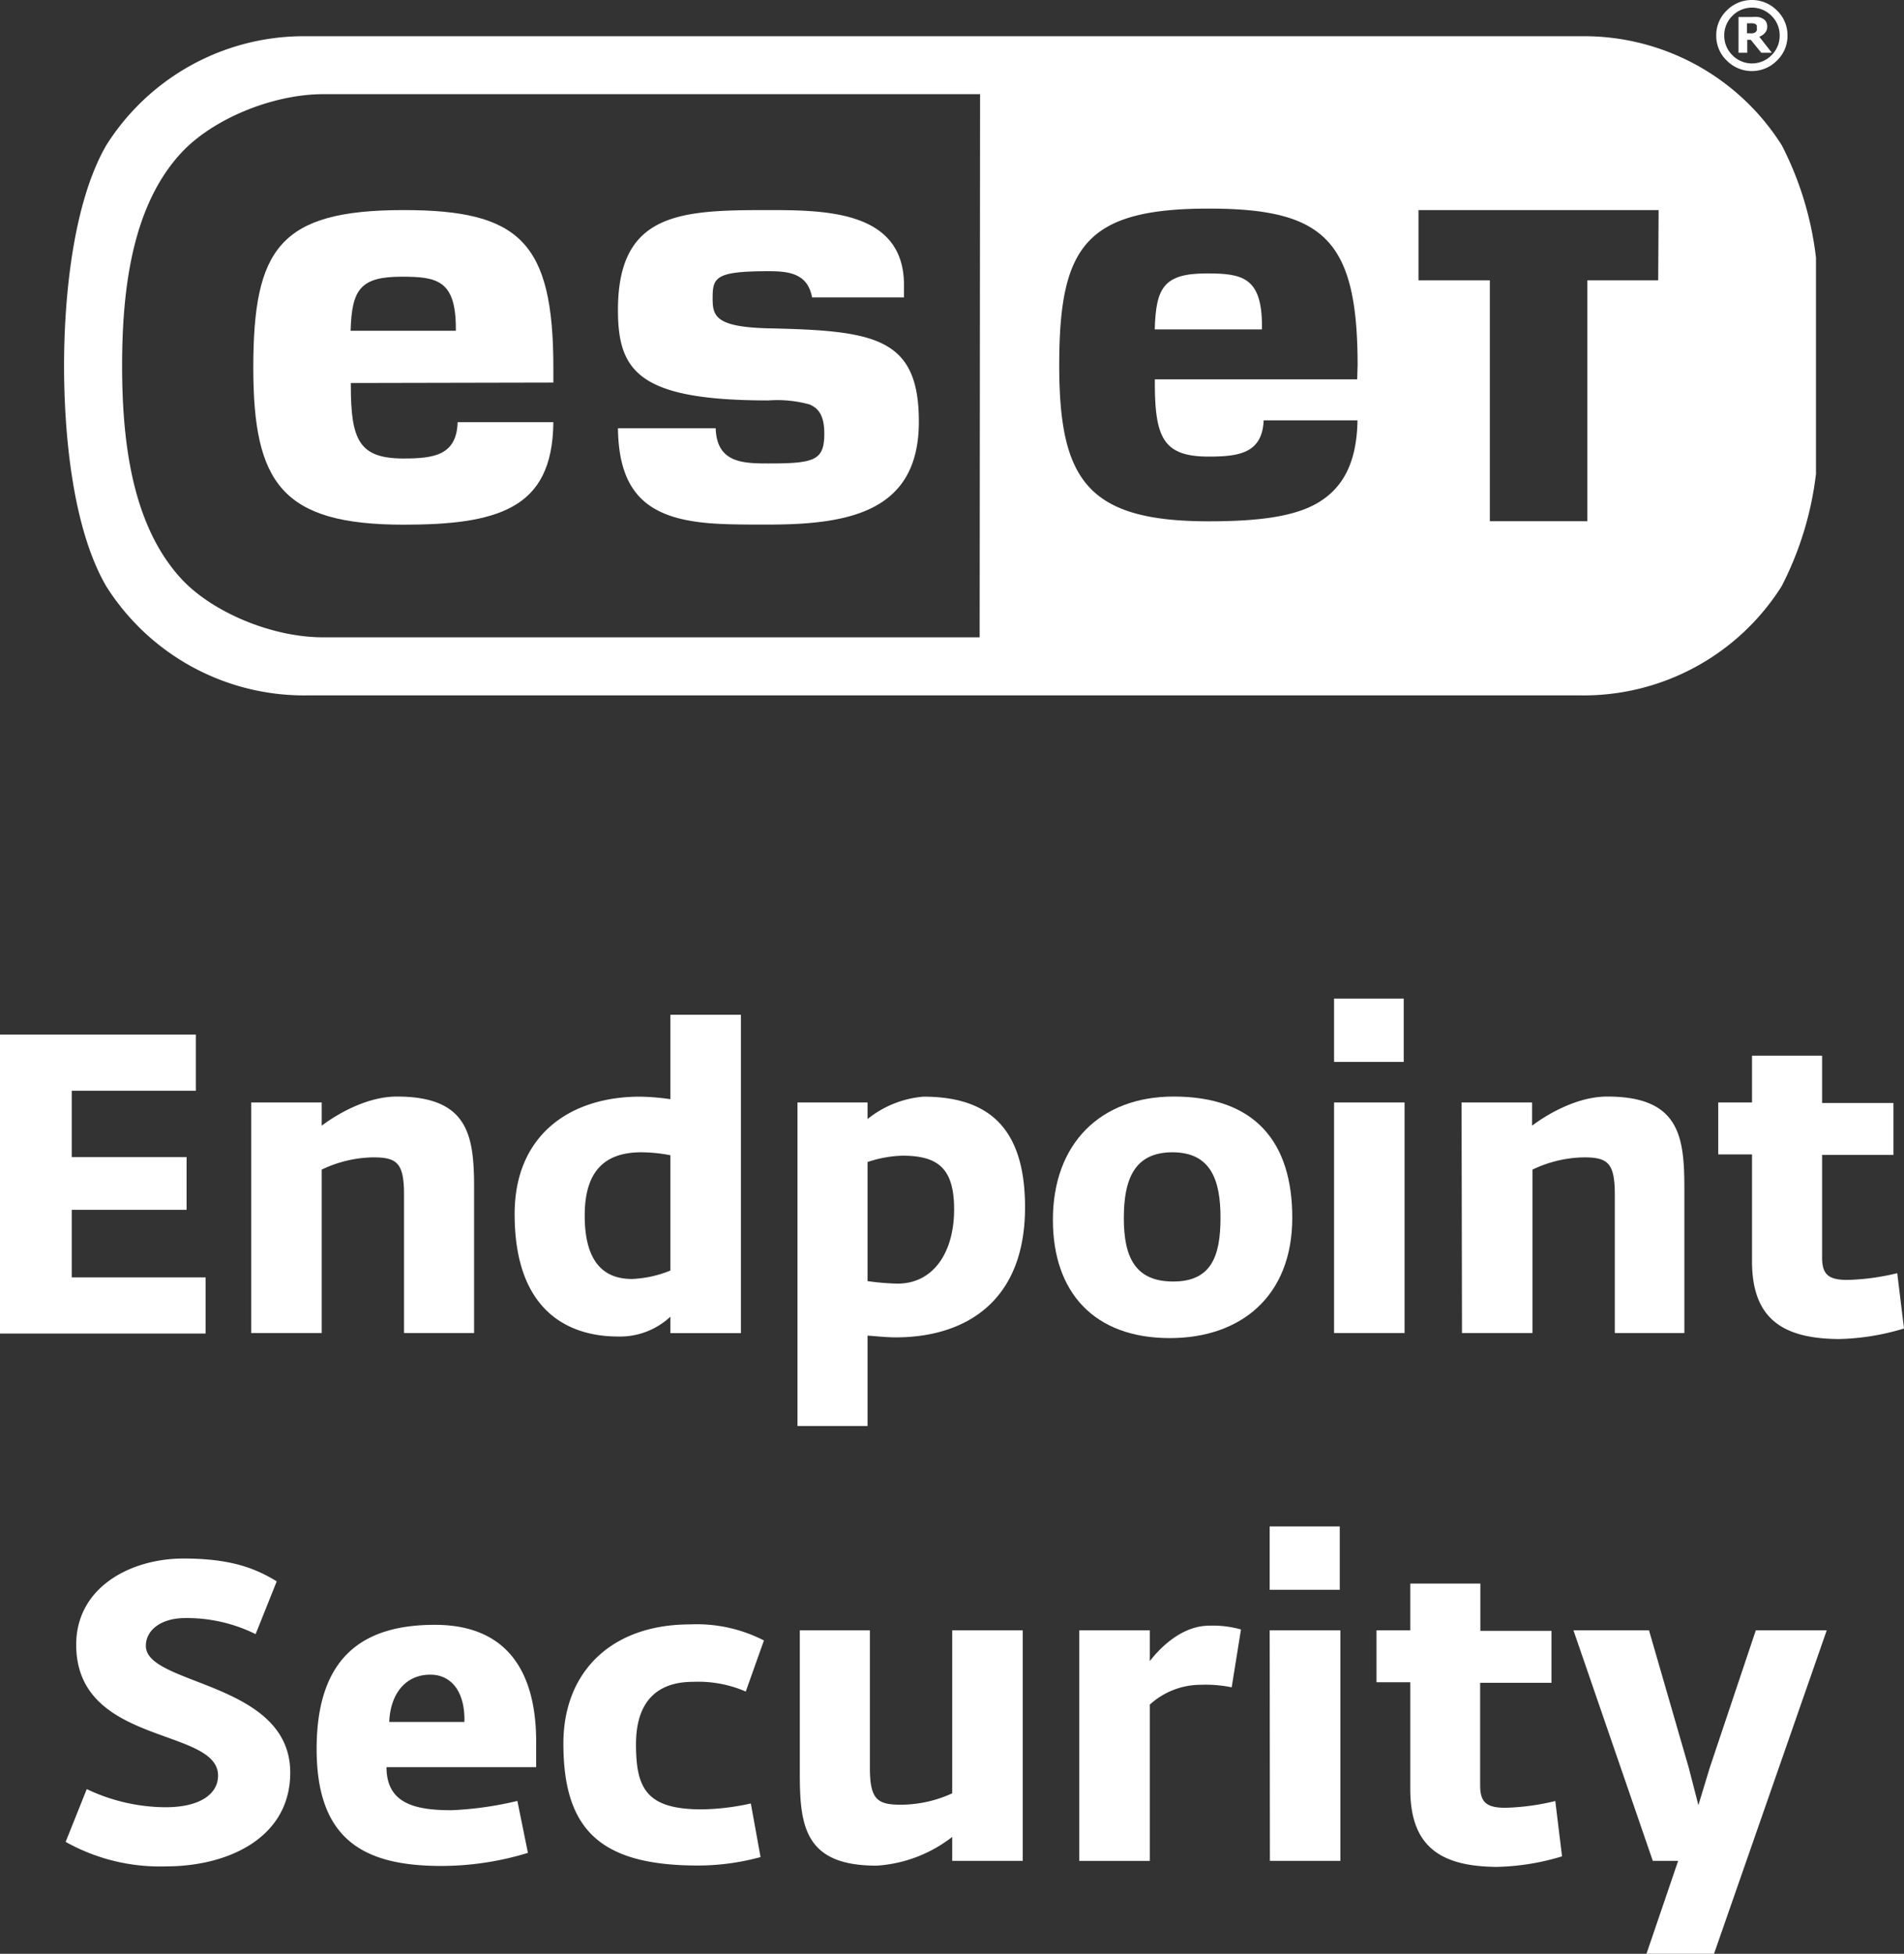
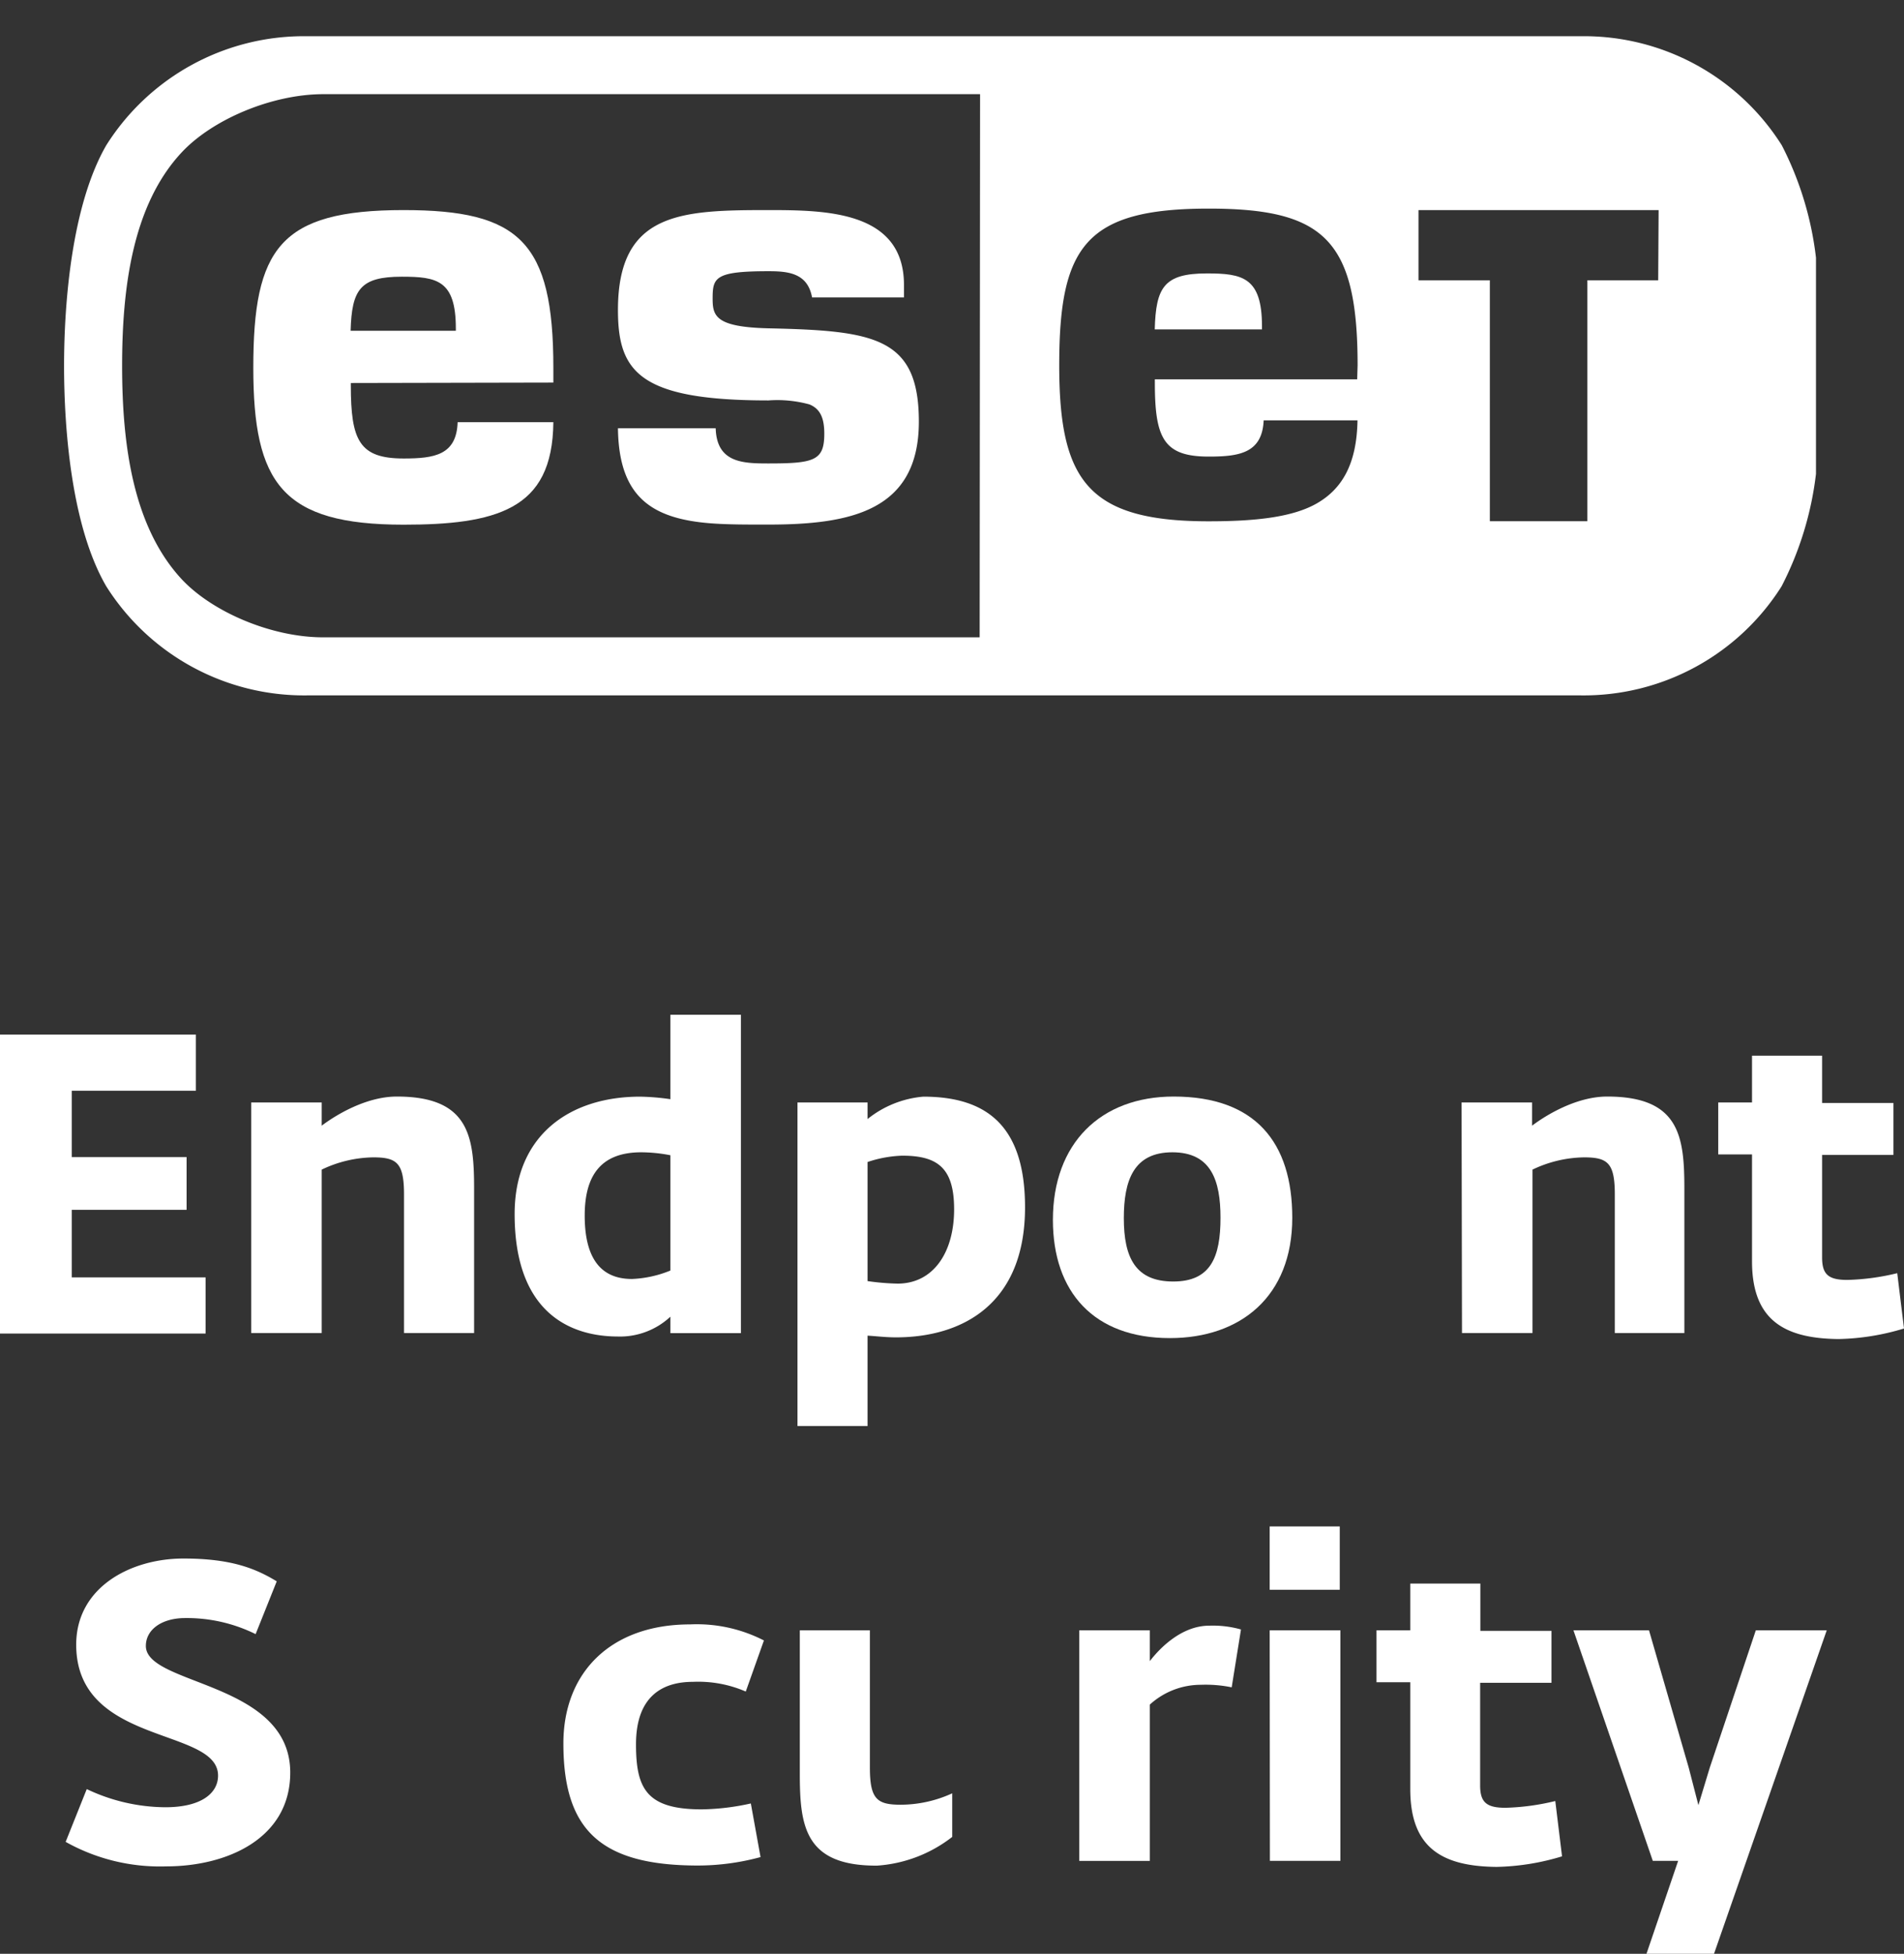
<svg xmlns="http://www.w3.org/2000/svg" viewBox="0 0 180.4 185.07">
  <rect x="0" y="0" width="180.4" height="185.07" fill="#333333" stroke="none" />
  <defs>
    <style>.cls-1{fill:#fff;}</style>
  </defs>
  <g id="Capa_2" data-name="Capa 2">
    <g id="Capa_1-2" data-name="Capa 1">
-       <path class="cls-1" d="M169.36,3.36a3.24,3.24,0,0,1-1,2.38,3.34,3.34,0,0,1-4.75,0,3.24,3.24,0,0,1-1-2.38,3.23,3.23,0,0,1,1-2.37,3.34,3.34,0,0,1,4.75,0,3.23,3.23,0,0,1,1,2.37m-.74,0a2.57,2.57,0,0,0-.77-1.86,2.6,2.6,0,0,0-3.71,0,2.57,2.57,0,0,0-.77,1.86,2.58,2.58,0,0,0,.77,1.87,2.6,2.6,0,0,0,3.71,0,2.58,2.58,0,0,0,.77-1.87M167.88,5h-1l-1-1.23h-.33V5h-.83V1.61h1.28a4.45,4.45,0,0,1,.57,0,1.16,1.16,0,0,1,.42.14.8.8,0,0,1,.34.31.88.88,0,0,1,.11.45.84.84,0,0,1-.21.6,1.3,1.3,0,0,1-.54.37ZM166.45,2.6a.43.43,0,0,0,0-.19.34.34,0,0,0-.15-.14.77.77,0,0,0-.23-.06,1.23,1.23,0,0,0-.28,0h-.27v.94h.2a1.86,1.86,0,0,0,.36,0,.53.53,0,0,0,.24-.1.4.4,0,0,0,.13-.16.55.55,0,0,0,0-.24" />
      <path class="cls-1" d="M72.81,43.9c-2.43,0-4.9-.06-5-3.33H58.55c.08,6.45,3.13,8.56,8.78,9,1.71.13,3.57.12,5.48.12,7.79,0,14.25-1.3,14.25-9.75,0-8-4.2-8.62-14.25-8.84-5-.12-5.29-1.16-5.29-2.81,0-2,.21-2.6,5.29-2.6,1.86,0,3.71.17,4.13,2.48h8.71V27c0-7-7.34-7.1-12.84-7.1-8.27,0-14.26.18-14.26,9.46,0,5.84,2,8.57,14.26,8.57a11.51,11.51,0,0,1,3.89.38c1,.42,1.4,1.26,1.4,2.77C78.1,43.62,77.17,43.9,72.81,43.9Z" />
      <path class="cls-1" d="M52.43,36.24V34.83c0-11.94-3.23-14.93-14.19-14.93C26.5,19.9,24,23.55,24,34.83,24,45.77,26.72,49.7,38.24,49.7c4.28,0,7.83-.34,10.31-1.71s3.84-3.78,3.88-8H43.36c-.1,3.12-2.21,3.44-5.12,3.44-4.2,0-5-1.71-5-6.93v-.22ZM33.22,31.33c.11-3.91.91-5.12,4.85-5.12,3.33,0,5.12.33,5.12,4.9v.22Z" />
      <path class="cls-1" d="M119.57,30.9c0-4.64-1.86-5-5.22-5-4.07,0-4.83,1.32-4.94,5.3h10.16Z" />
      <path class="cls-1" d="M168.82,13.76a22.16,22.16,0,0,0-19-10.33H29.07a22.14,22.14,0,0,0-19,10.33c-3.25,5.63-4,14.81-4,20.89s.72,15.26,4,20.89a22.17,22.17,0,0,0,19,10.33H149.8a22.18,22.18,0,0,0,19-10.33,31.16,31.16,0,0,0,3.26-10.65V24.41A31.09,31.09,0,0,0,168.82,13.76Zm-76,46.61H30.61c-4.83,0-10.46-2.36-13.4-5.51-4.63-5-5.64-12.79-5.64-20.21s1-15.24,5.64-20.21c2.94-3.15,8.57-5.51,13.4-5.52H92.86Zm35.77-24.44H109.42v.32c0,5.24.82,7,5.1,7,2.88,0,5.07-.32,5.21-3.43h8.89c-.07,4.16-1.48,6.49-3.83,7.85s-6,1.71-10.27,1.71c-11.46,0-14.16-3.88-14.16-14.78,0-11.24,2.48-14.84,14.16-14.84,10.92,0,14.11,2.95,14.11,14.84Zm28.52-9.38H150.4V49.37h-9.24V26.55H134.4V19.9h22.75Z" />
      <path class="cls-1" d="M0,98H18.56v5.32H6.8v6.28H17.68v5H6.8V121H19.48v5.32H0Z" />
      <path class="cls-1" d="M23.8,104.43h6.68v2.2c1.32-1,4.2-2.76,7.12-2.76,6.84,0,7.32,3.76,7.32,8.72v13.68H38.28V113.15c0-3-.68-3.52-2.92-3.52a11.65,11.65,0,0,0-4.88,1.16v15.48H23.8Z" />
      <path class="cls-1" d="M48.76,115c0-7.48,5.24-11.12,11.88-11.12a22.28,22.28,0,0,1,2.88.24v-8H70.2v30.16H63.52v-1.56a7,7,0,0,1-5,1.88C54.16,126.59,48.76,124.47,48.76,115Zm14.76,5.36V109.43a14.68,14.68,0,0,0-2.76-.28c-3.8,0-5.36,2.16-5.36,6,0,4.76,2.12,6,4.48,6A10.72,10.72,0,0,0,63.52,120.35Z" />
      <path class="cls-1" d="M75.56,104.43H82.2V106a9.73,9.73,0,0,1,5.28-2.12c6,0,9.64,2.76,9.64,10.48,0,9.12-5.88,12.32-12.24,12.32-1,0-1.88-.12-2.68-.16v8.56H75.56ZM90.4,114.55c0-3.92-1.56-5.08-4.92-5.08a11.41,11.41,0,0,0-3.28.6v11.28a22.91,22.91,0,0,0,2.84.24C88.44,121.59,90.4,118.63,90.4,114.55Z" />
      <path class="cls-1" d="M99.76,115.55c0-7.24,4.52-11.68,11.44-11.68,7.76,0,11.24,4.36,11.24,11.48,0,7.44-4.88,11.4-11.6,11.4C103.64,126.75,99.76,122.39,99.76,115.55Zm15.88-.2c0-3.52-.88-6.2-4.56-6.2s-4.6,2.68-4.6,6.24c0,3.76,1.12,6,4.68,6S115.64,119.07,115.64,115.35Z" />
-       <path class="cls-1" d="M126.4,94.59H133v6H126.4Zm0,9.84h6.68v21.84h-6.68Z" />
      <path class="cls-1" d="M138.48,104.43h6.68v2.2c1.32-1,4.2-2.76,7.12-2.76,6.84,0,7.31,3.76,7.31,8.72v13.68H153V113.15c0-3-.68-3.52-2.92-3.52a11.65,11.65,0,0,0-4.88,1.16v15.48h-6.68Z" />
      <path class="cls-1" d="M166,119.47V109.35h-3.2v-4.92H166V100h6.64v4.48h6.76v4.92h-6.76v9.72c0,1.6.6,2.12,2.4,2.12a22.25,22.25,0,0,0,4.72-.64l.64,5.24a22.78,22.78,0,0,1-6.2,1C169,126.79,166,125,166,119.47Z" />
      <path class="cls-1" d="M6.22,174.47l2-5a17.56,17.56,0,0,0,7.44,1.72c3.4,0,5-1.32,5-3,0-4.6-13.44-2.8-13.44-12.4,0-5.44,5.16-8.16,10.16-8.16,4.48,0,6.8.92,8.84,2.16l-2,5a14.7,14.7,0,0,0-6.68-1.52c-2.2,0-3.72,1.08-3.72,2.64,0,3.76,13.68,3.36,13.68,12,0,6.2-5.92,8.88-11.76,8.88A18.28,18.28,0,0,1,6.22,174.47Z" />
-       <path class="cls-1" d="M30,165.67c0-8.92,4.6-11.76,11.2-11.76,6.88,0,9.6,4.48,9.6,11.08v2.4H36.62c0,3.44,2.68,4.08,6.16,4.08a32.56,32.56,0,0,0,6.24-.88l1,4.92a28.08,28.08,0,0,1-8.2,1.24C34.62,176.75,30,174.39,30,165.67Zm14-2.56c.08-2.64-1.08-4.48-3.24-4.48s-3.76,1.6-3.88,4.48Z" />
      <path class="cls-1" d="M53.38,165.15c0-6.8,4.56-11.28,12-11.28a13.92,13.92,0,0,1,7,1.52l-1.72,4.84a11.33,11.33,0,0,0-5-.92c-2.76,0-5.4,1.24-5.4,5.92,0,4.2,1,6.16,6.24,6.16a22.64,22.64,0,0,0,4.64-.56l.92,5.08a22.71,22.71,0,0,1-5.92.8C56.86,176.71,53.38,173.31,53.38,165.15Z" />
-       <path class="cls-1" d="M75.78,168V154.43h6.64v13c0,3,.68,3.52,2.92,3.52a11.76,11.76,0,0,0,4.88-1.08V154.43H96.9v21.84H90.22V174a13,13,0,0,1-7.12,2.72C76.26,176.75,75.78,173,75.78,168Z" />
+       <path class="cls-1" d="M75.78,168V154.43h6.64v13c0,3,.68,3.52,2.92,3.52a11.76,11.76,0,0,0,4.88-1.08V154.43v21.84H90.22V174a13,13,0,0,1-7.12,2.72C76.26,176.75,75.78,173,75.78,168Z" />
      <path class="cls-1" d="M102.26,154.43h6.68v2.92c1.08-1.4,3.12-3.36,5.64-3.36a9.8,9.8,0,0,1,3,.36l-.88,5.48a12.34,12.34,0,0,0-2.92-.24,7.17,7.17,0,0,0-4.84,1.88v14.8h-6.68Z" />
      <path class="cls-1" d="M120.3,144.59h6.64v6H120.3Zm0,9.84H127v21.84h-6.68Z" />
      <path class="cls-1" d="M133.62,169.47V159.35h-3.2v-4.92h3.2V150h6.64v4.48H147v4.92h-6.76v9.72c0,1.6.6,2.12,2.4,2.12a22.25,22.25,0,0,0,4.72-.64l.64,5.24a22.78,22.78,0,0,1-6.2,1C136.58,176.79,133.62,175,133.62,169.47Z" />
      <path class="cls-1" d="M159,176.27h-2.4l-7.52-21.84h7.16l3.76,13,.92,3.56,1.08-3.56,4.36-13h6.72l-10.68,30.64H156Z" />
    </g>
  </g>
</svg>